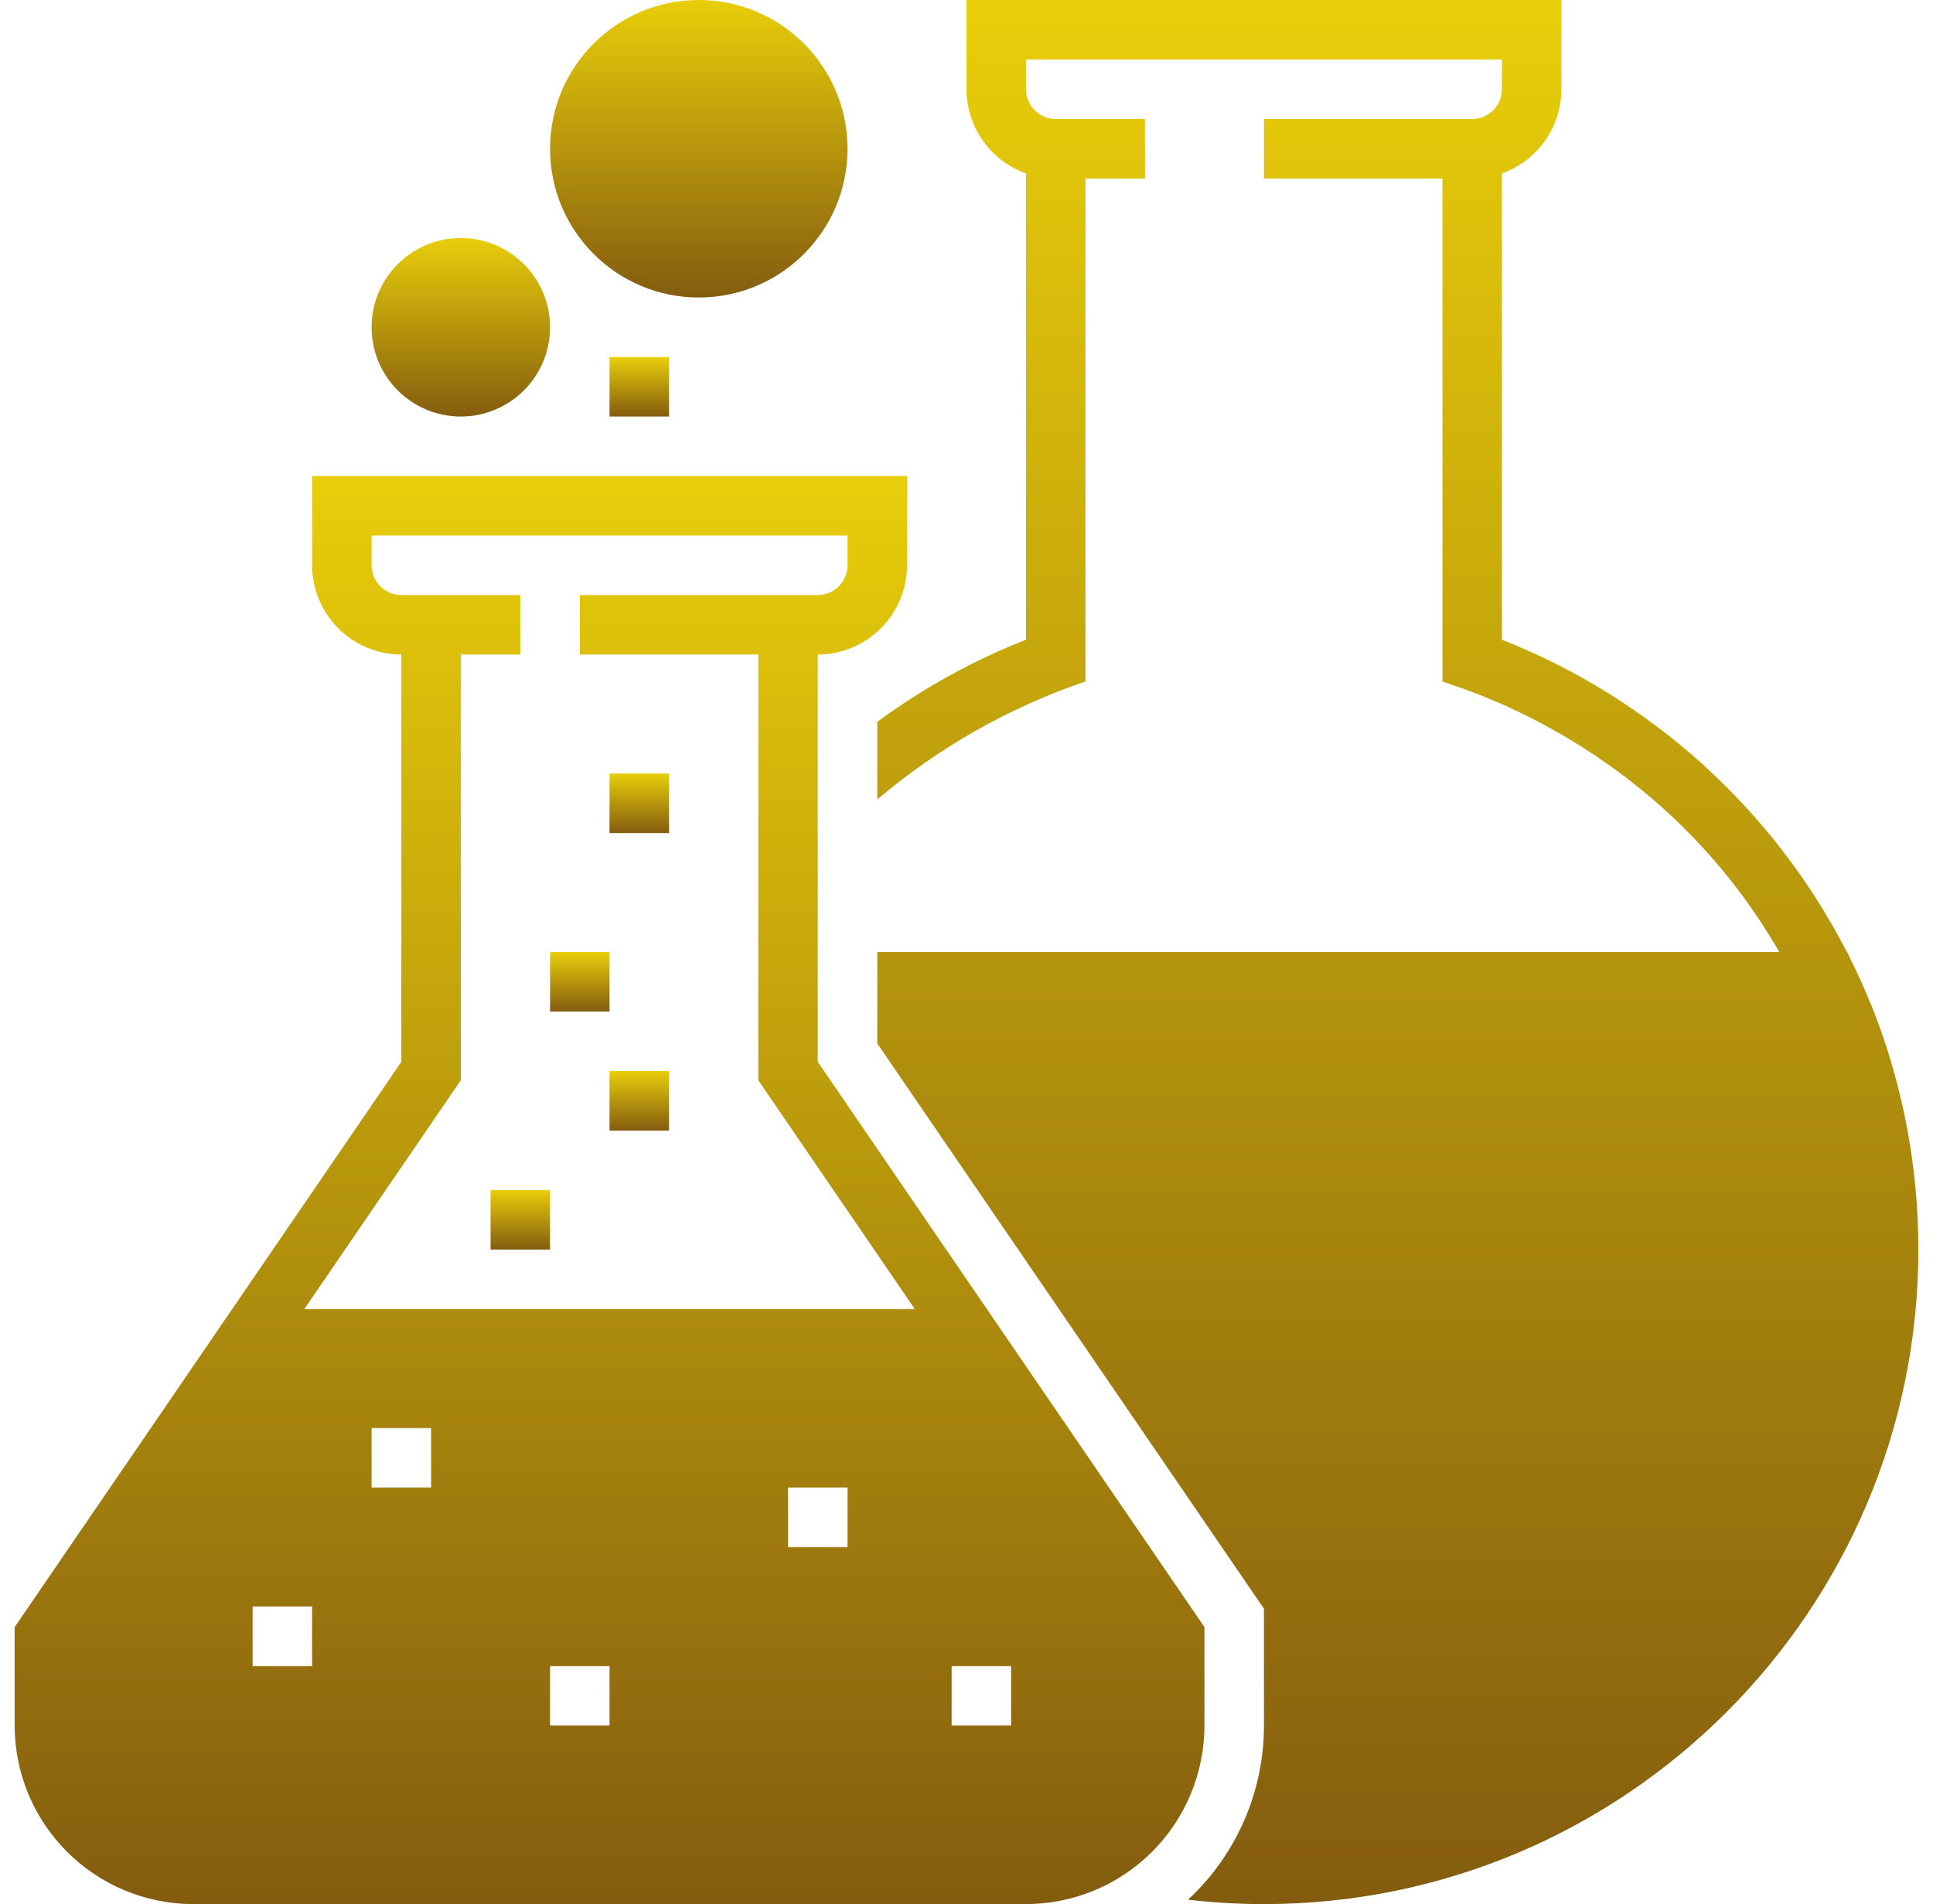
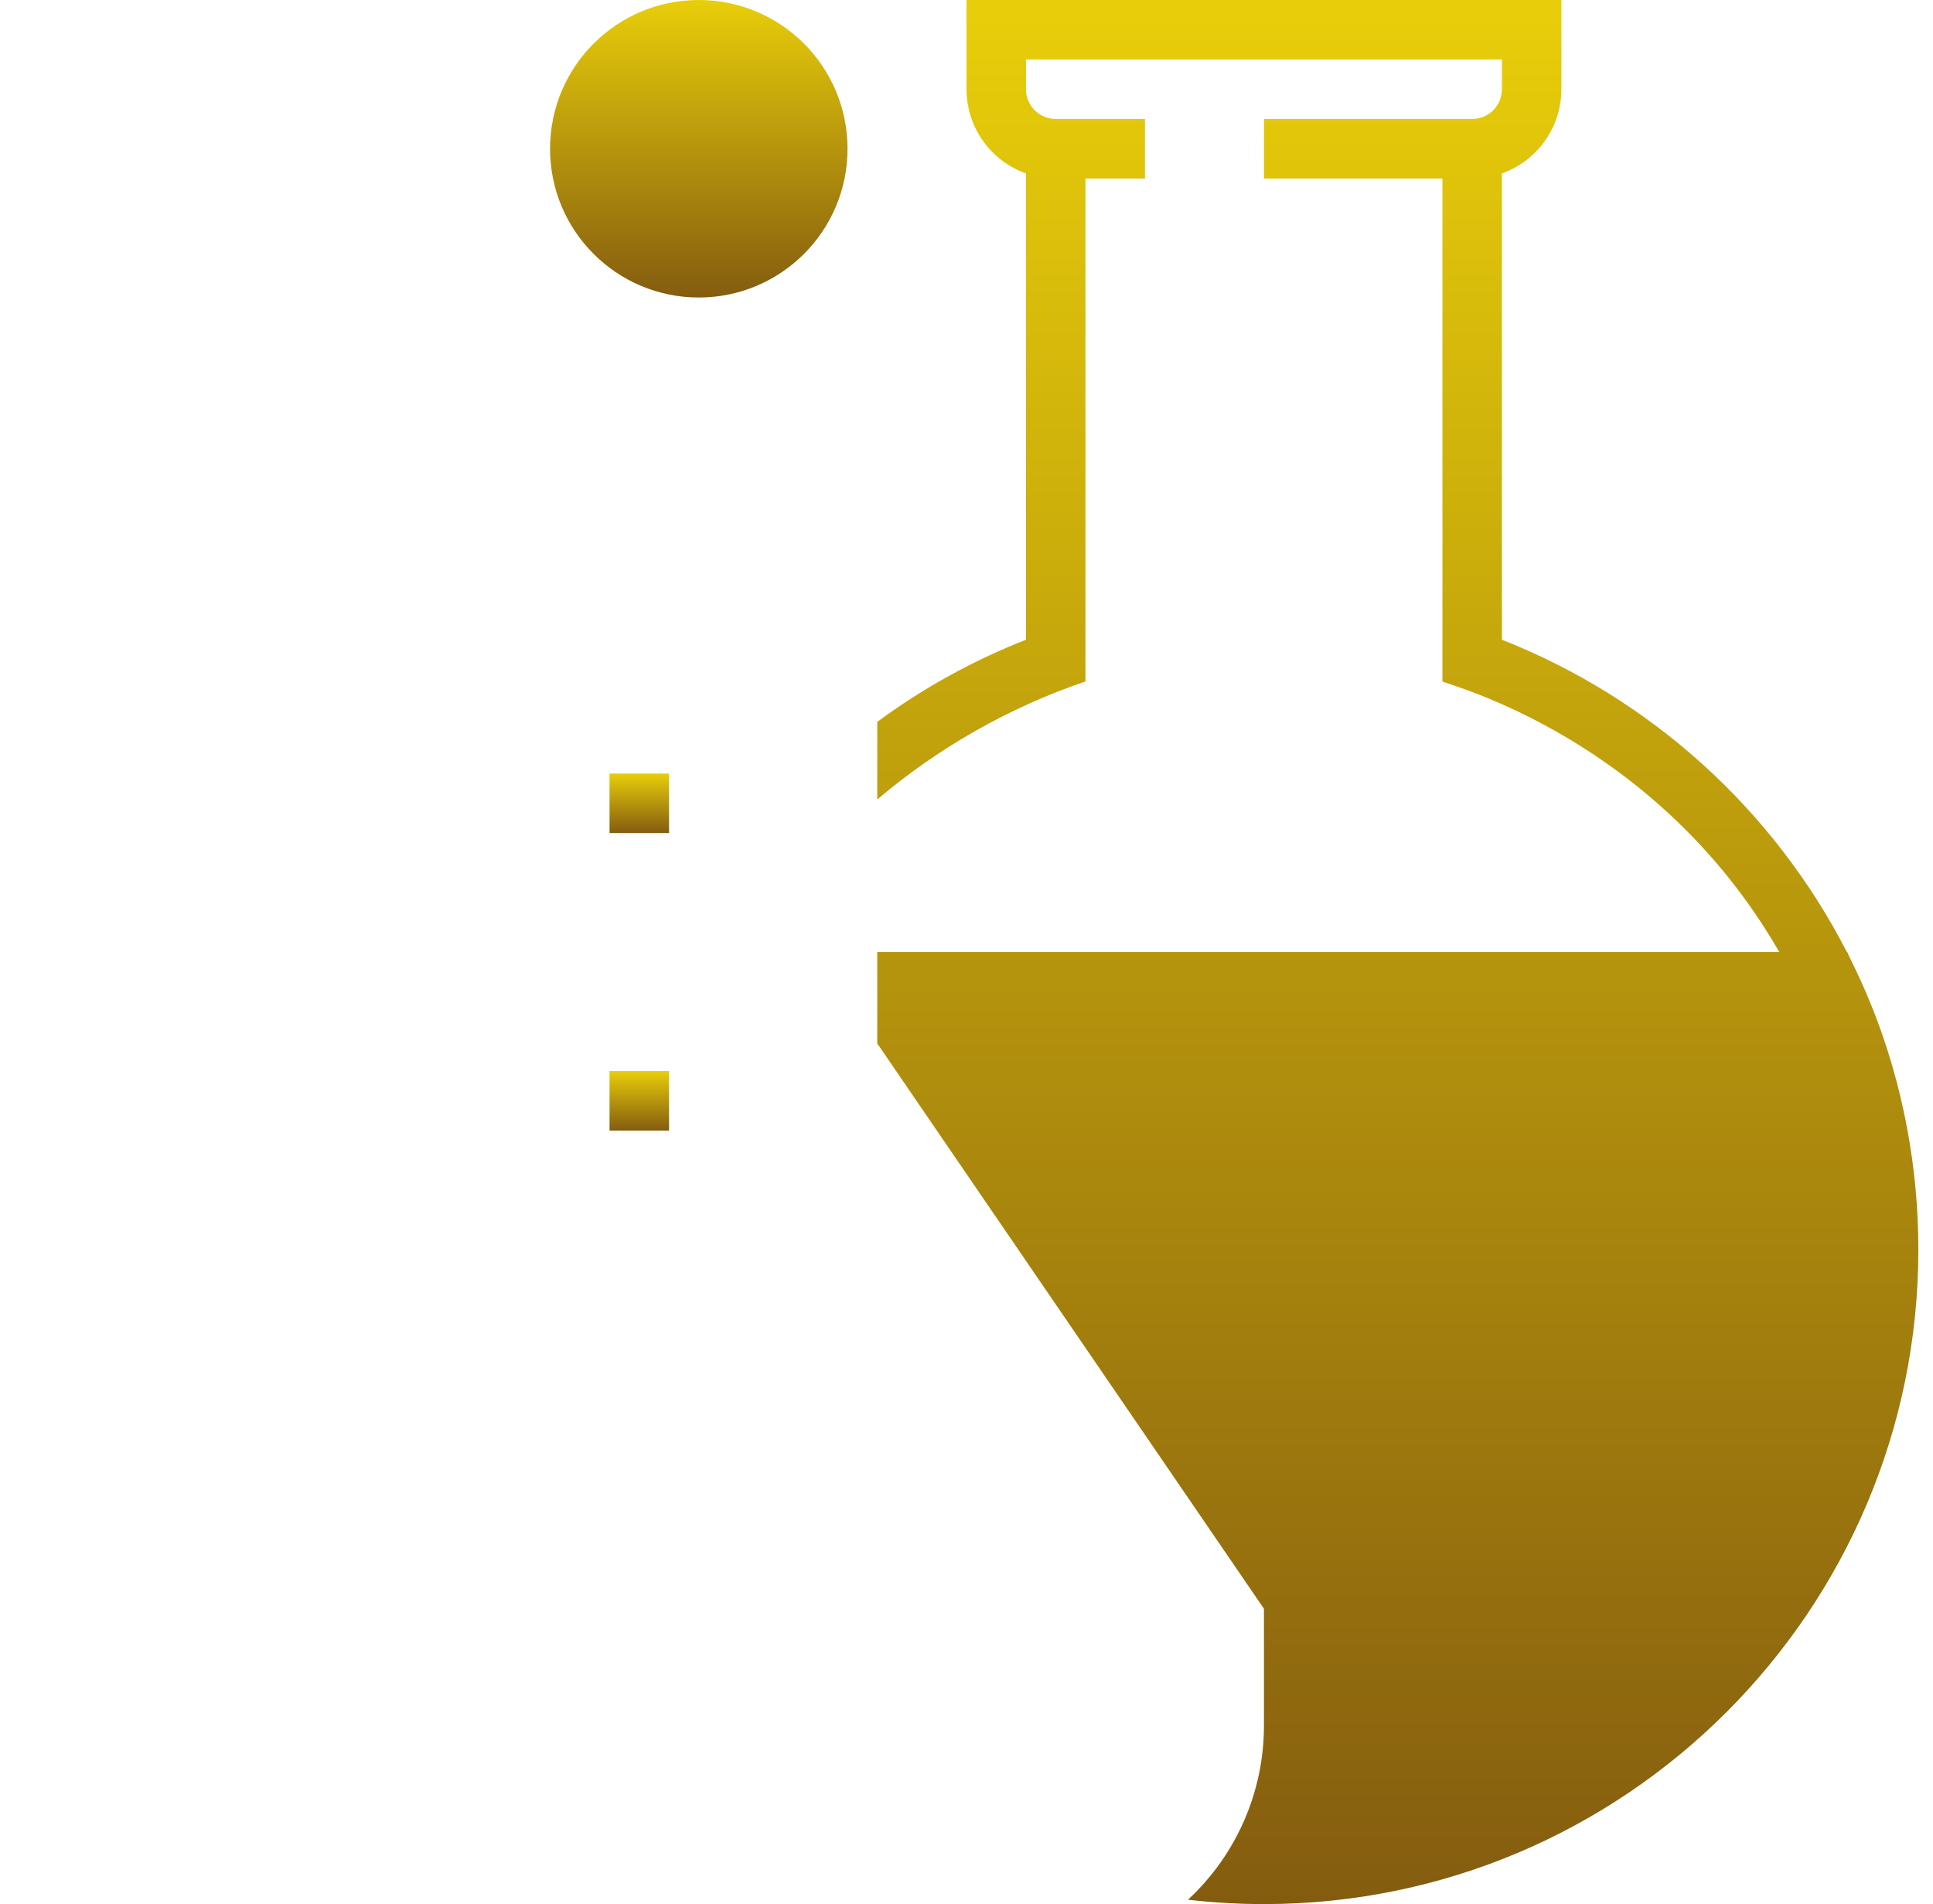
<svg xmlns="http://www.w3.org/2000/svg" width="66" height="65" viewBox="0 0 66 65" fill="none">
  <g clip-path="url(#clip0_174006_3371)">
-     <path d="M15.734 14.219C17.417 14.219 18.781 12.855 18.781 11.172C18.781 9.489 17.417 8.125 15.734 8.125C14.052 8.125 12.688 9.489 12.688 11.172C12.688 12.855 14.052 14.219 15.734 14.219Z" fill="url(#paint0_linear_174006_3371)" />
    <path d="M23.859 10.156C26.664 10.156 28.938 7.883 28.938 5.078C28.938 2.274 26.664 0 23.859 0C21.055 0 18.781 2.274 18.781 5.078C18.781 7.883 21.055 10.156 23.859 10.156Z" fill="url(#paint1_linear_174006_3371)" />
    <path d="M63.073 32.5H63.06C60.558 27.634 56.371 23.845 51.281 21.838V5.92C51.875 5.709 52.389 5.32 52.752 4.805C53.116 4.291 53.312 3.677 53.312 3.047V0H33V3.047C33.001 3.677 33.196 4.291 33.56 4.805C33.924 5.32 34.438 5.709 35.031 5.92V21.838C33.224 22.547 31.516 23.49 29.953 24.642V27.292C32.05 25.515 34.461 24.148 37.062 23.262V6.094H39.094V4.062H36.047C35.778 4.062 35.52 3.955 35.329 3.765C35.139 3.574 35.032 3.316 35.031 3.047V2.031H51.281V3.047C51.281 3.316 51.174 3.574 50.983 3.765C50.793 3.955 50.535 4.062 50.266 4.062H43.156V6.094H49.25V23.262C49.478 23.395 56.537 25.182 60.752 32.5H29.953V35.62L43.156 54.917V58.906C43.157 60.022 42.926 61.126 42.48 62.149C42.034 63.172 41.381 64.091 40.563 64.85C41.424 64.95 42.29 65 43.156 65C55.477 65 65.5 54.977 65.5 42.656C65.5 36.783 63.216 32.904 63.073 32.5Z" fill="url(#paint2_linear_174006_3371)" />
-     <path d="M16.75 40.625H18.781V42.656H16.75V40.625Z" fill="url(#paint3_linear_174006_3371)" />
-     <path d="M27.922 36.248V22.344C28.73 22.343 29.504 22.021 30.075 21.45C30.646 20.879 30.968 20.105 30.969 19.297V16.25H10.656V19.297C10.657 20.105 10.979 20.879 11.55 21.45C12.121 22.021 12.895 22.343 13.703 22.344V36.248L0.5 55.545V58.906C0.502 60.522 1.144 62.071 2.287 63.213C3.429 64.356 4.978 64.998 6.594 65H35.031C36.647 64.998 38.196 64.356 39.338 63.213C40.481 62.071 41.123 60.522 41.125 58.906V55.545L27.922 36.248ZM15.734 36.877V22.344H17.766V20.312H13.703C13.434 20.312 13.176 20.205 12.985 20.015C12.795 19.824 12.688 19.566 12.688 19.297V18.281H28.938V19.297C28.937 19.566 28.83 19.824 28.64 20.015C28.449 20.205 28.191 20.312 27.922 20.312H19.797V22.344H25.891V36.877L31.235 44.688H10.39L15.734 36.877ZM10.656 56.875H8.625V54.844H10.656V56.875ZM14.719 50.781H12.688V48.75H14.719V50.781ZM20.812 58.906H18.781V56.875H20.812V58.906ZM28.938 52.812H26.906V50.781H28.938V52.812ZM34.523 58.906H32.492V56.875H34.523V58.906Z" fill="url(#paint4_linear_174006_3371)" />
    <path d="M20.812 36.562H22.844V38.594H20.812V36.562Z" fill="url(#paint5_linear_174006_3371)" />
-     <path d="M18.781 32.5H20.812V34.531H18.781V32.5Z" fill="url(#paint6_linear_174006_3371)" />
    <path d="M20.812 26.406H22.844V28.438H20.812V26.406Z" fill="url(#paint7_linear_174006_3371)" />
-     <path d="M20.812 12.188H22.844V14.219H20.812V12.188Z" fill="url(#paint8_linear_174006_3371)" />
  </g>
  <defs>
    <linearGradient id="paint0_linear_174006_3371" x1="15.734" y1="8.125" x2="15.734" y2="14.219" gradientUnits="userSpaceOnUse">
      <stop stop-color="#E8CE0A" />
      <stop offset="1" stop-color="#845C0F" />
    </linearGradient>
    <linearGradient id="paint1_linear_174006_3371" x1="23.859" y1="0" x2="23.859" y2="10.156" gradientUnits="userSpaceOnUse">
      <stop stop-color="#E8CE0A" />
      <stop offset="1" stop-color="#845C0F" />
    </linearGradient>
    <linearGradient id="paint2_linear_174006_3371" x1="47.727" y1="0" x2="47.727" y2="65" gradientUnits="userSpaceOnUse">
      <stop stop-color="#E8CE0A" />
      <stop offset="1" stop-color="#845C0F" />
    </linearGradient>
    <linearGradient id="paint3_linear_174006_3371" x1="17.766" y1="40.625" x2="17.766" y2="42.656" gradientUnits="userSpaceOnUse">
      <stop stop-color="#E8CE0A" />
      <stop offset="1" stop-color="#845C0F" />
    </linearGradient>
    <linearGradient id="paint4_linear_174006_3371" x1="20.812" y1="16.25" x2="20.812" y2="65" gradientUnits="userSpaceOnUse">
      <stop stop-color="#E8CE0A" />
      <stop offset="1" stop-color="#845C0F" />
    </linearGradient>
    <linearGradient id="paint5_linear_174006_3371" x1="21.828" y1="36.562" x2="21.828" y2="38.594" gradientUnits="userSpaceOnUse">
      <stop stop-color="#E8CE0A" />
      <stop offset="1" stop-color="#845C0F" />
    </linearGradient>
    <linearGradient id="paint6_linear_174006_3371" x1="19.797" y1="32.5" x2="19.797" y2="34.531" gradientUnits="userSpaceOnUse">
      <stop stop-color="#E8CE0A" />
      <stop offset="1" stop-color="#845C0F" />
    </linearGradient>
    <linearGradient id="paint7_linear_174006_3371" x1="21.828" y1="26.406" x2="21.828" y2="28.438" gradientUnits="userSpaceOnUse">
      <stop stop-color="#E8CE0A" />
      <stop offset="1" stop-color="#845C0F" />
    </linearGradient>
    <linearGradient id="paint8_linear_174006_3371" x1="21.828" y1="12.188" x2="21.828" y2="14.219" gradientUnits="userSpaceOnUse">
      <stop stop-color="#E8CE0A" />
      <stop offset="1" stop-color="#845C0F" />
    </linearGradient>
    <clipPath id="clip0_174006_3371">
      <rect width="65" height="65" fill="white" transform="translate(0.5)" />
    </clipPath>
  </defs>
</svg>